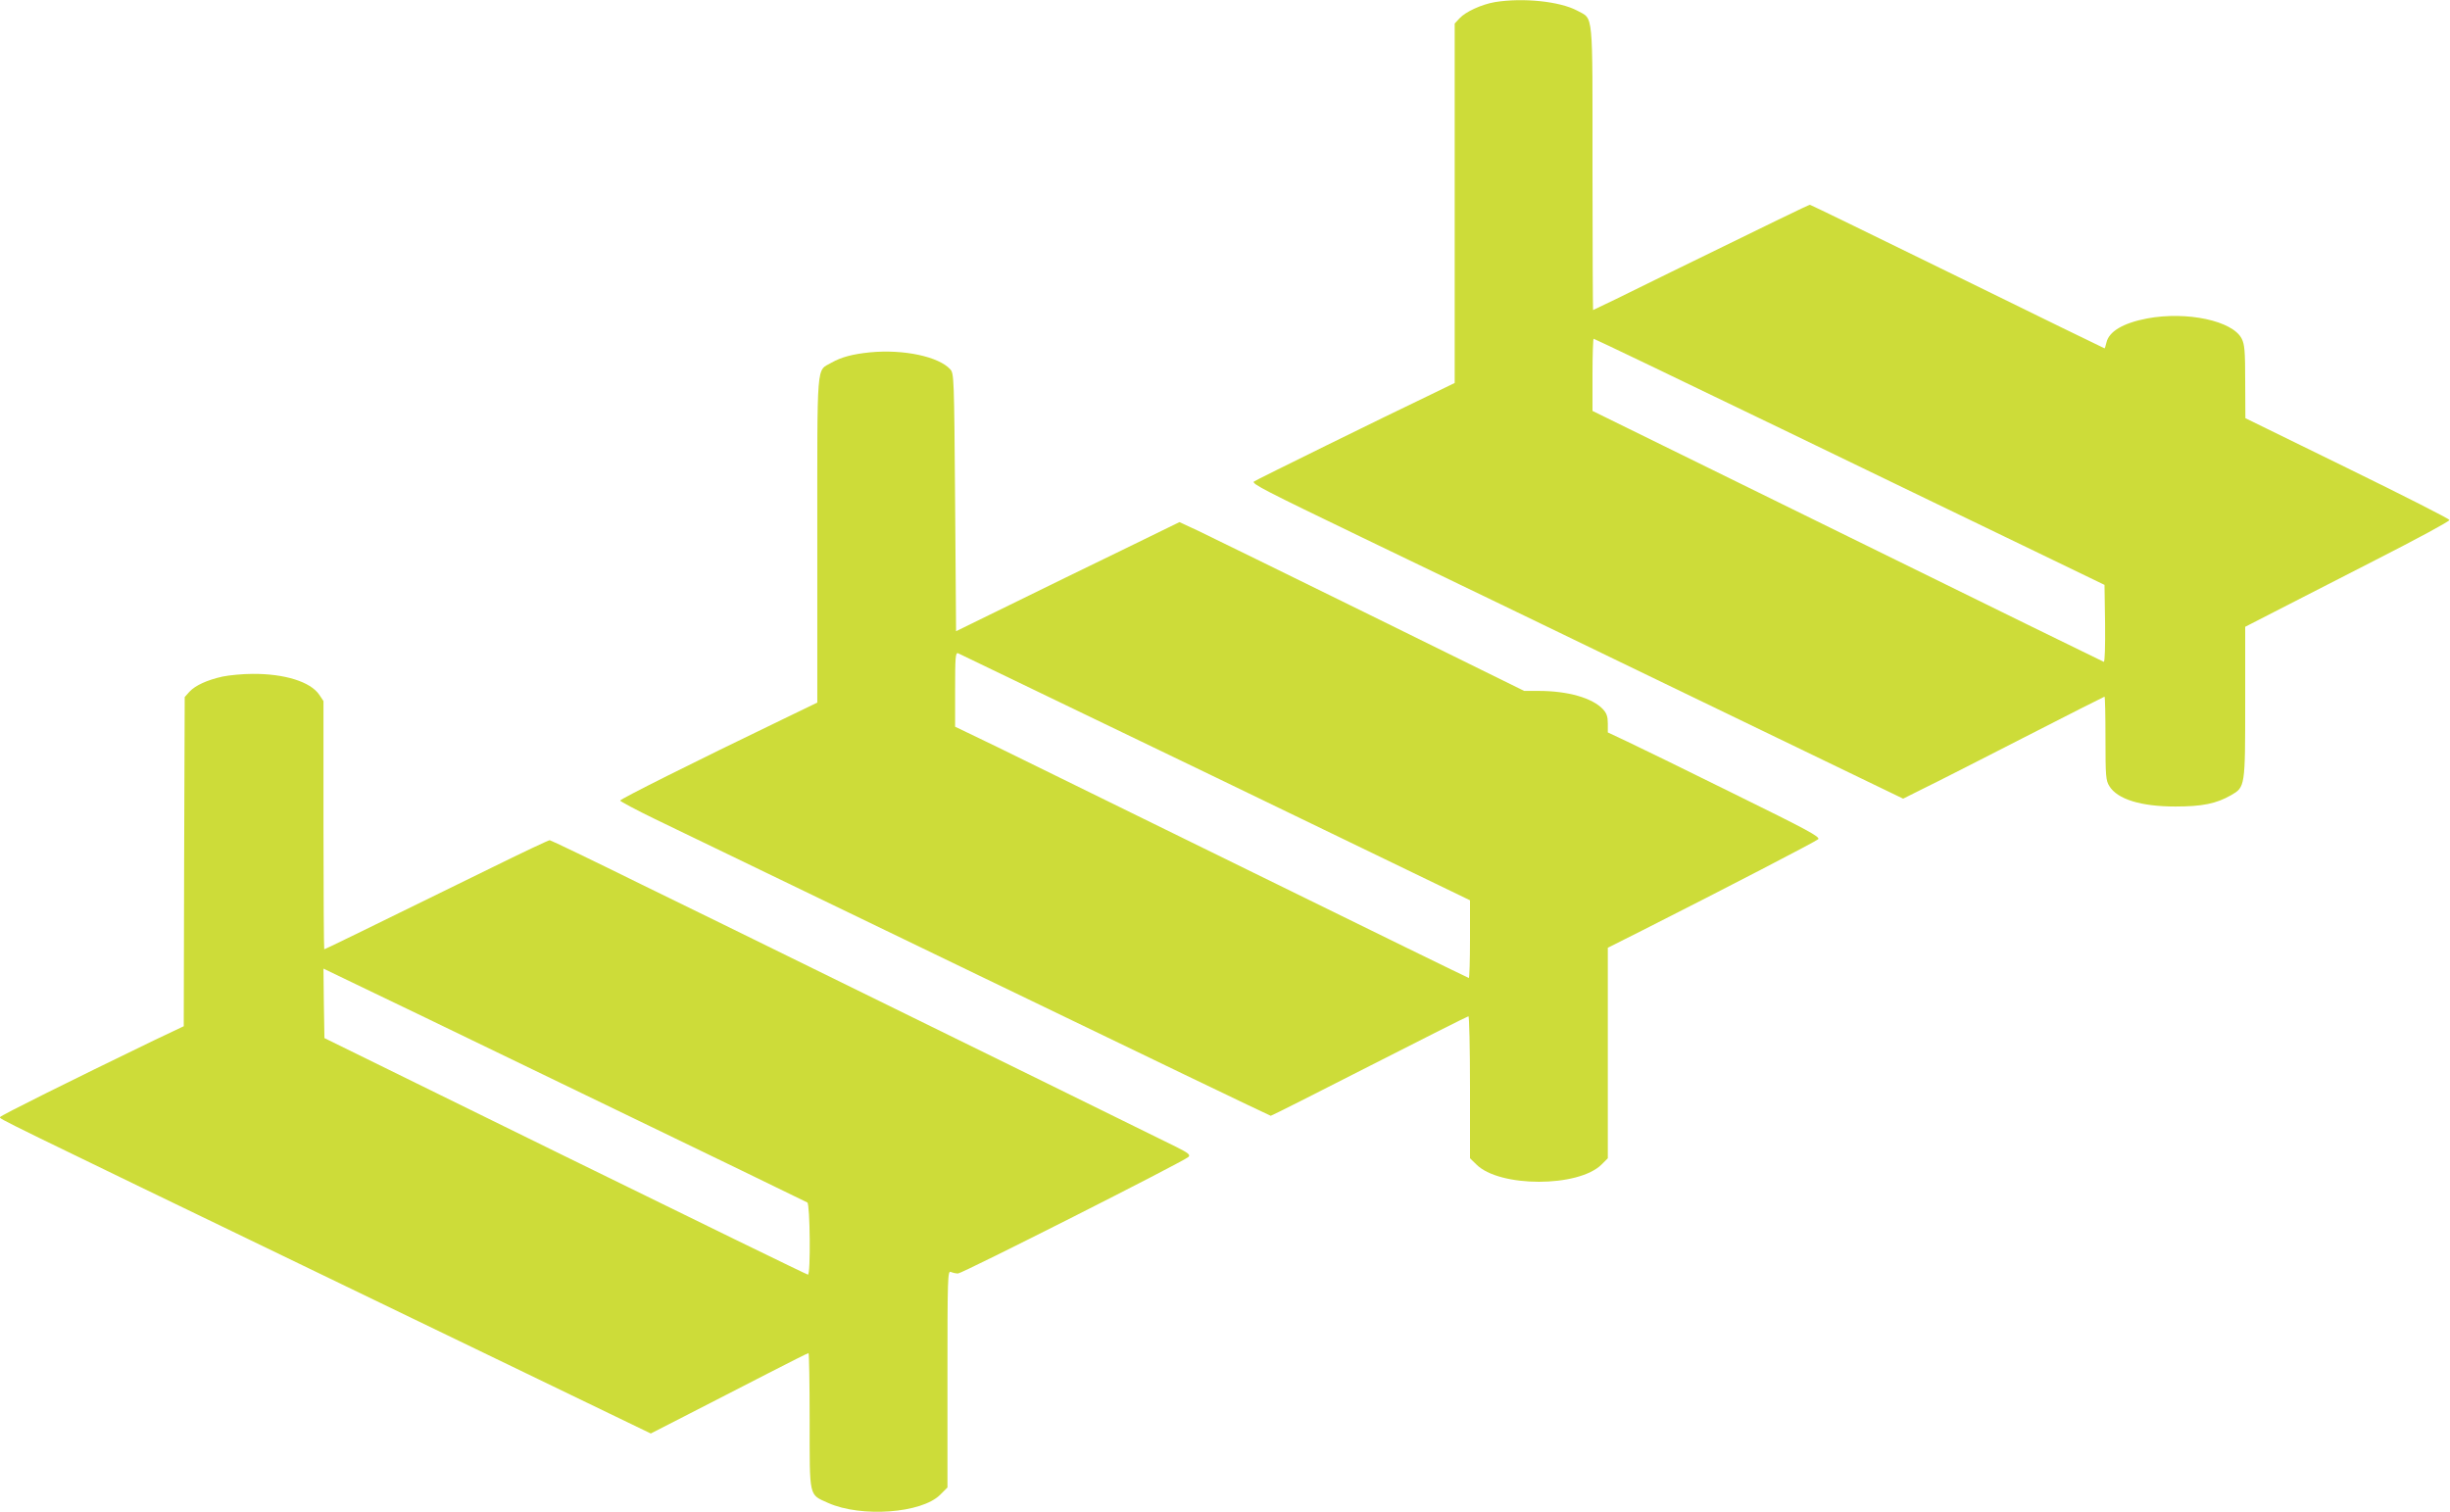
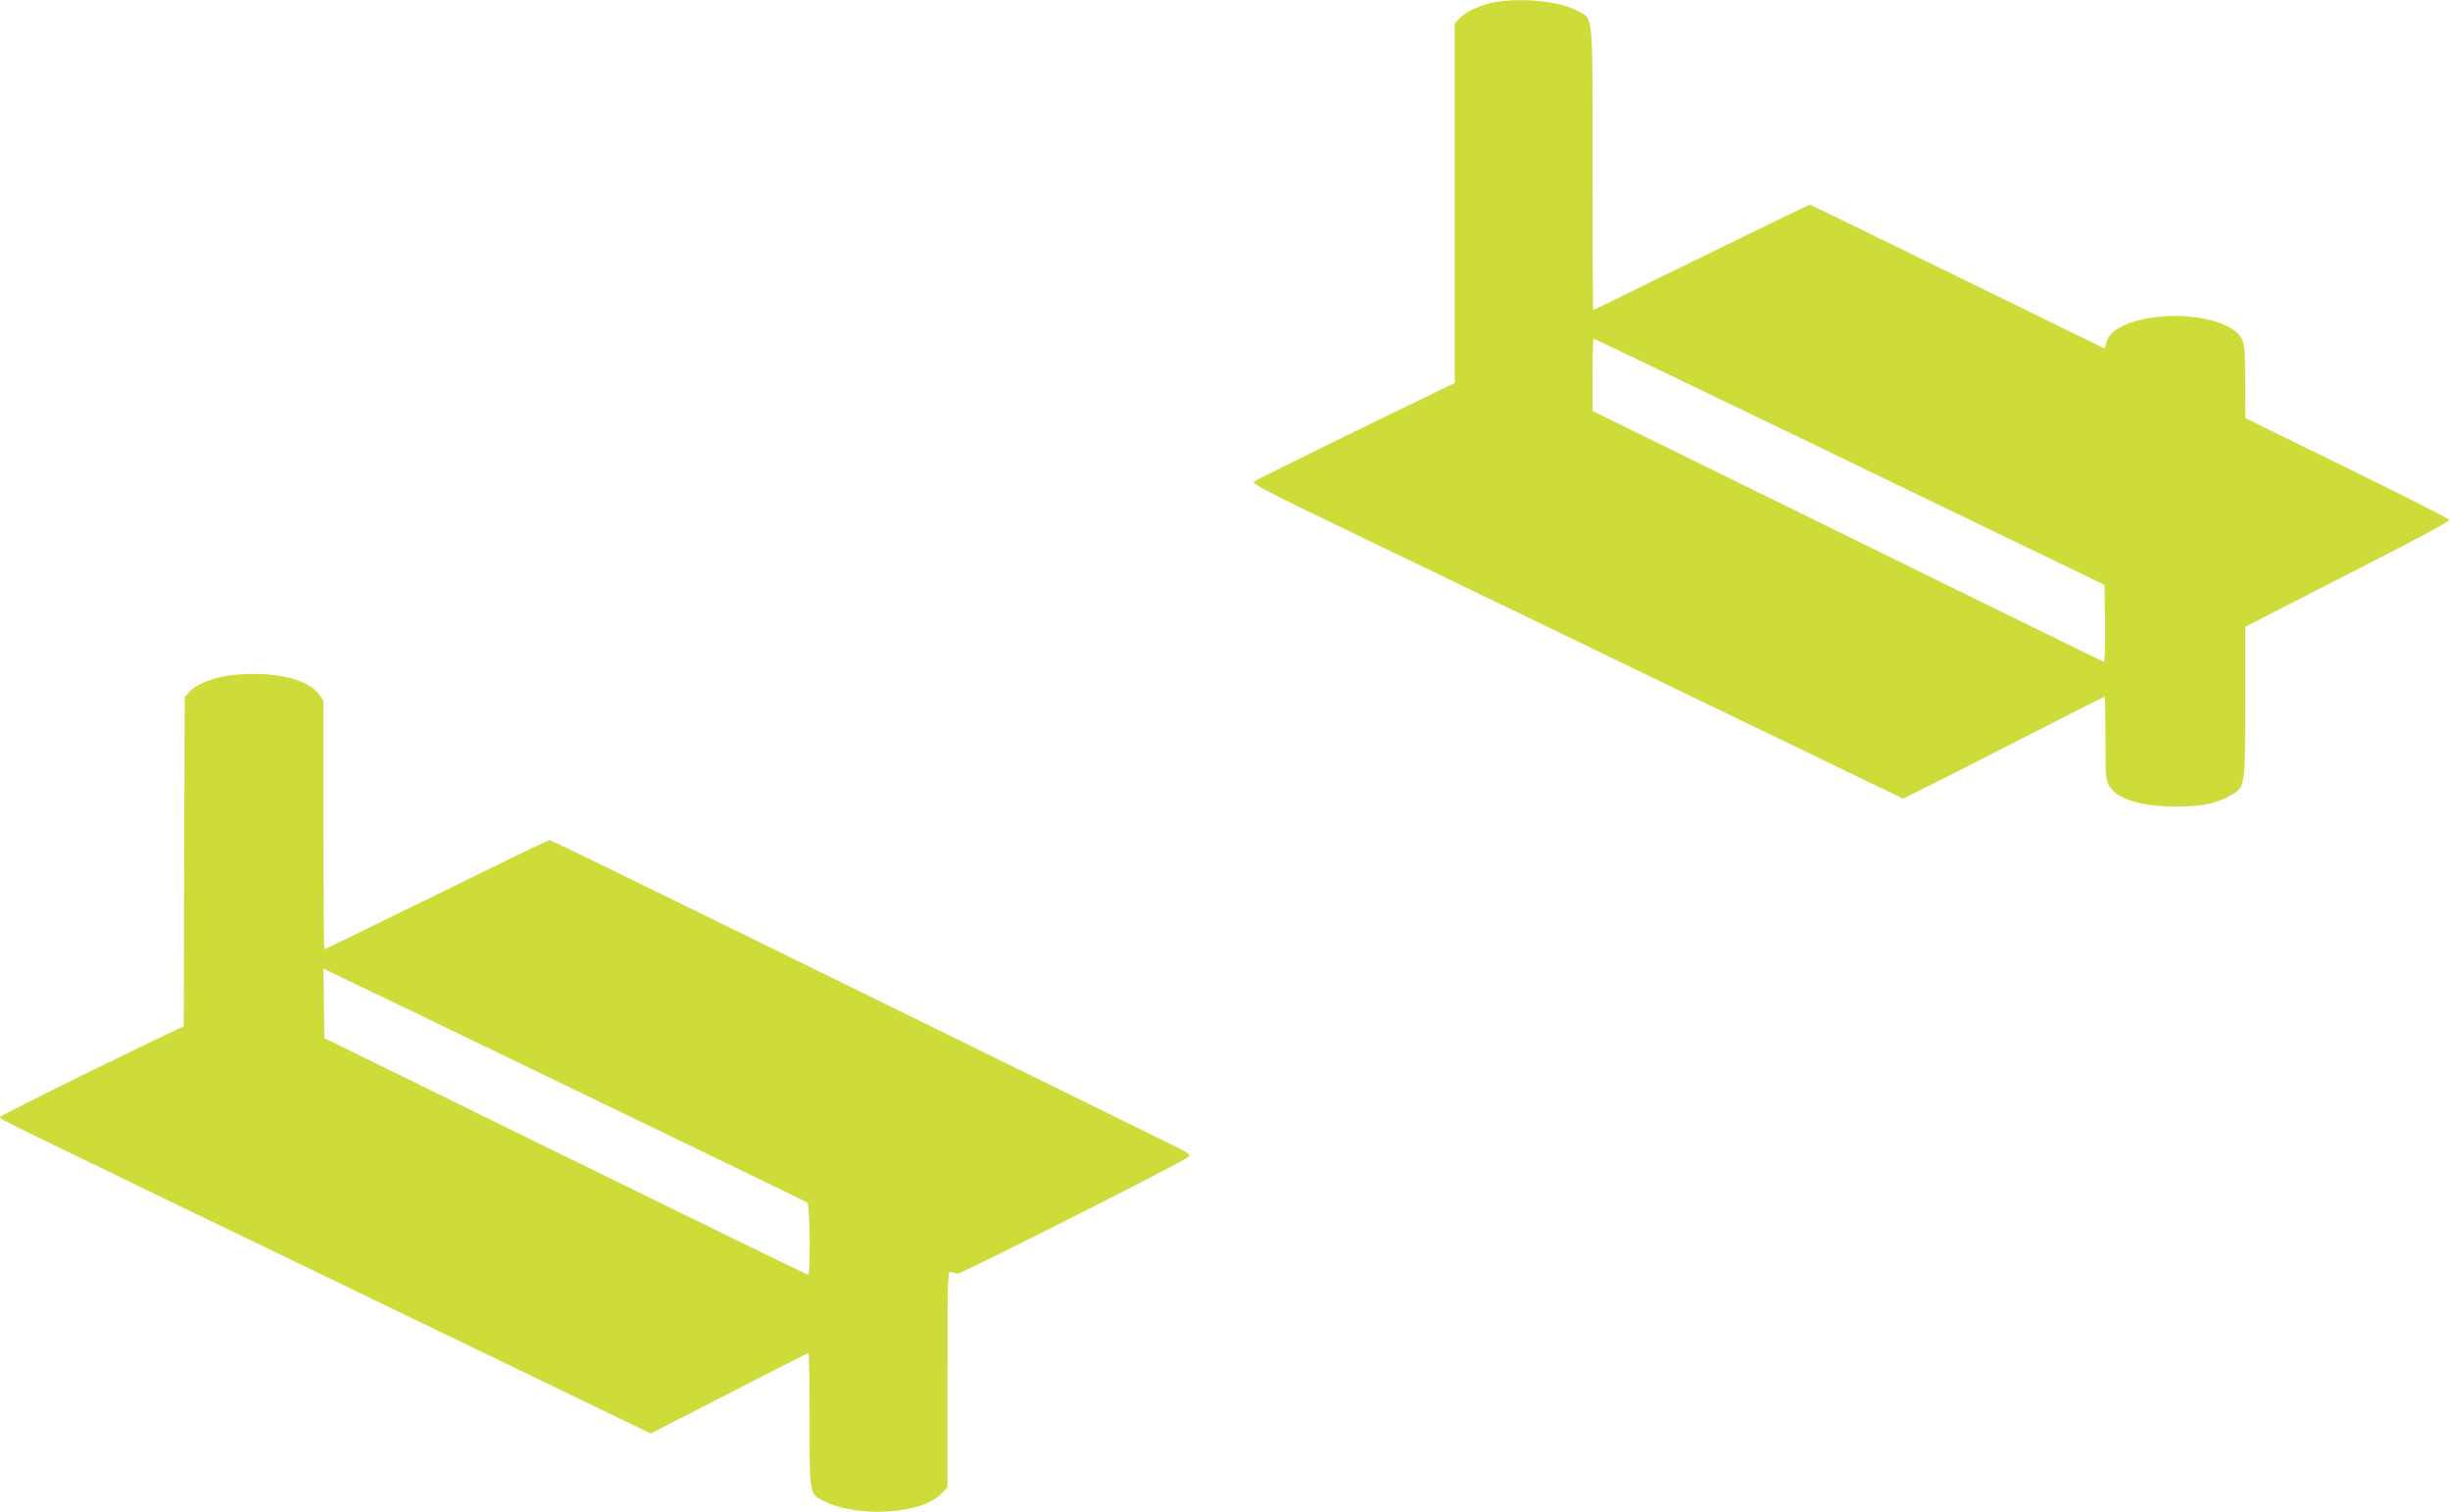
<svg xmlns="http://www.w3.org/2000/svg" version="1.0" width="1280pt" height="790pt" viewBox="0 0 1280 790" preserveAspectRatio="xMidYMid meet">
  <g transform="translate(0,790) scale(0.1,-0.1)" fill="#cddc39" stroke="none">
    <path d="M7810 7889 c-69 -12 -153 -50 -185 -85 l-25 -27 0 -939 0 -939 -142 -69 c-204 -97 -901 -440 -907 -446 -12 -12 57 -47 569 -294 300 -144 1058 -510 1684 -813 l1139 -550 106 53 c58 28 294 148 524 266 230 118 420 214 422 214 3 0 5 -98 5 -217 0 -199 2 -221 20 -250 42 -69 165 -107 345 -107 141 0 214 15 291 59 74 43 74 42 74 487 l0 393 148 76 c81 42 322 165 535 274 216 110 386 202 384 208 -2 7 -243 129 -535 272 l-531 260 -1 190 c0 160 -3 195 -18 225 -47 94 -287 145 -495 106 -125 -24 -199 -68 -212 -126 -4 -17 -8 -30 -10 -30 -2 0 -348 169 -768 375 -421 206 -767 375 -771 375 -7 0 -216 -102 -725 -351 -222 -110 -406 -199 -408 -199 -1 0 -3 333 -3 741 0 836 6 776 -79 823 -91 49 -284 69 -431 45z m1494 -2228 c534 -258 1133 -548 1331 -643 l360 -174 3 -203 c1 -116 -1 -201 -7 -199 -4 1 -608 297 -1340 657 l-1331 654 0 189 c0 103 3 188 6 188 4 0 444 -211 978 -469z" />
-     <path d="M4545 6059 c-90 -9 -150 -25 -201 -54 -80 -47 -74 28 -74 -925 l0 -851 -182 -88 c-463 -223 -848 -416 -848 -424 0 -4 82 -48 183 -97 100 -48 863 -417 1696 -819 832 -402 1516 -731 1520 -731 4 0 236 117 516 260 280 143 513 260 517 260 4 0 8 -167 8 -371 l0 -371 33 -32 c120 -121 534 -121 655 0 l32 32 0 550 0 550 183 92 c441 223 903 463 916 475 12 12 -52 47 -445 240 -252 125 -503 247 -556 272 l-98 46 0 47 c0 36 -6 53 -25 74 -55 59 -183 96 -336 96 l-76 0 -804 396 c-442 217 -847 416 -900 441 l-97 45 -303 -148 c-167 -81 -430 -209 -584 -285 l-280 -137 -5 673 c-5 655 -6 673 -25 695 -61 67 -244 106 -420 89z m1805 -2220 l1330 -643 0 -203 c0 -112 -3 -203 -6 -203 -3 0 -510 248 -1127 551 -617 303 -1220 599 -1339 657 l-218 105 0 195 c0 166 2 193 15 189 8 -4 613 -295 1345 -648z" />
-     <path d="M1163 4365 c-81 -18 -142 -46 -173 -79 l-25 -28 -3 -860 -2 -860 -158 -75 c-430 -208 -802 -393 -802 -400 0 -11 -52 14 1787 -874 l1613 -779 207 106 c115 59 299 153 409 210 111 57 204 104 208 104 3 0 6 -159 6 -354 0 -406 -5 -383 97 -429 173 -77 488 -54 585 43 l38 38 0 567 c0 536 1 567 18 559 9 -4 26 -8 37 -8 20 -1 1179 585 1204 609 11 11 1 20 -65 53 -69 35 -1060 521 -2009 987 -170 84 -522 256 -782 383 -259 128 -476 232 -481 232 -6 0 -138 -62 -294 -139 -734 -360 -880 -431 -884 -431 -2 0 -4 292 -4 649 l0 648 -22 33 c-46 68 -181 110 -348 109 -52 0 -123 -7 -157 -14z m1897 -2187 c630 -304 1151 -557 1158 -561 14 -10 18 -377 3 -377 -5 0 -575 278 -1268 618 l-1258 618 -3 181 -2 182 112 -54 c62 -29 628 -302 1258 -607z" />
+     <path d="M1163 4365 c-81 -18 -142 -46 -173 -79 l-25 -28 -3 -860 -2 -860 -158 -75 c-430 -208 -802 -393 -802 -400 0 -11 -52 14 1787 -874 l1613 -779 207 106 c115 59 299 153 409 210 111 57 204 104 208 104 3 0 6 -159 6 -354 0 -406 -5 -383 97 -429 173 -77 488 -54 585 43 l38 38 0 567 c0 536 1 567 18 559 9 -4 26 -8 37 -8 20 -1 1179 585 1204 609 11 11 1 20 -65 53 -69 35 -1060 521 -2009 987 -170 84 -522 256 -782 383 -259 128 -476 232 -481 232 -6 0 -138 -62 -294 -139 -734 -360 -880 -431 -884 -431 -2 0 -4 292 -4 649 l0 648 -22 33 c-46 68 -181 110 -348 109 -52 0 -123 -7 -157 -14m1897 -2187 c630 -304 1151 -557 1158 -561 14 -10 18 -377 3 -377 -5 0 -575 278 -1268 618 l-1258 618 -3 181 -2 182 112 -54 c62 -29 628 -302 1258 -607z" />
  </g>
</svg>